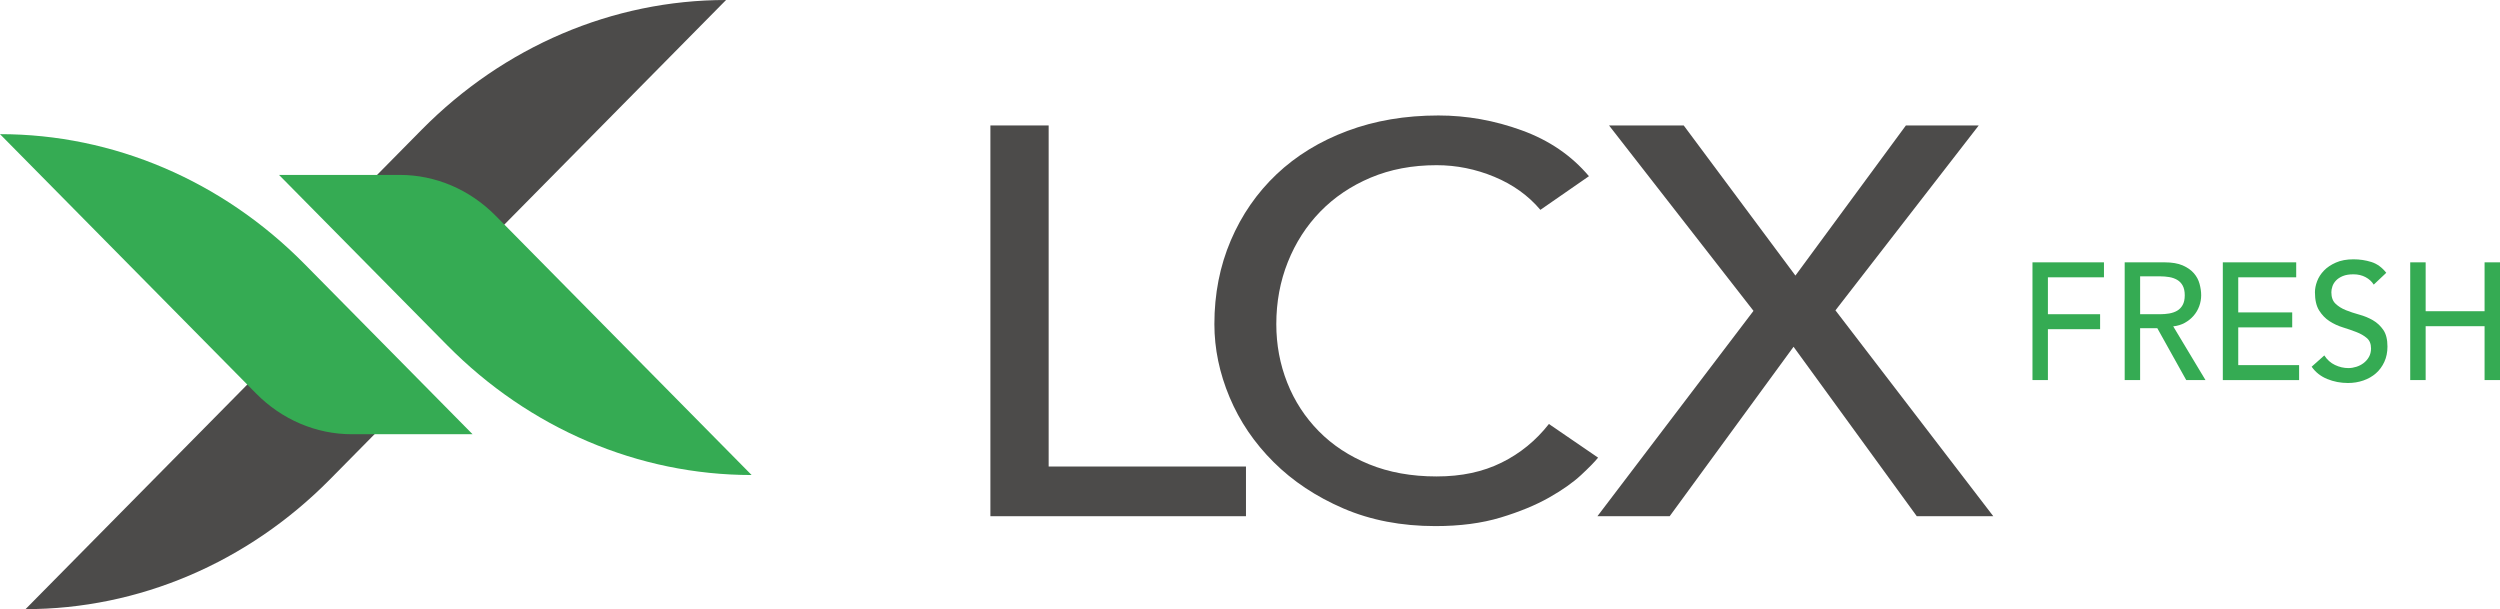
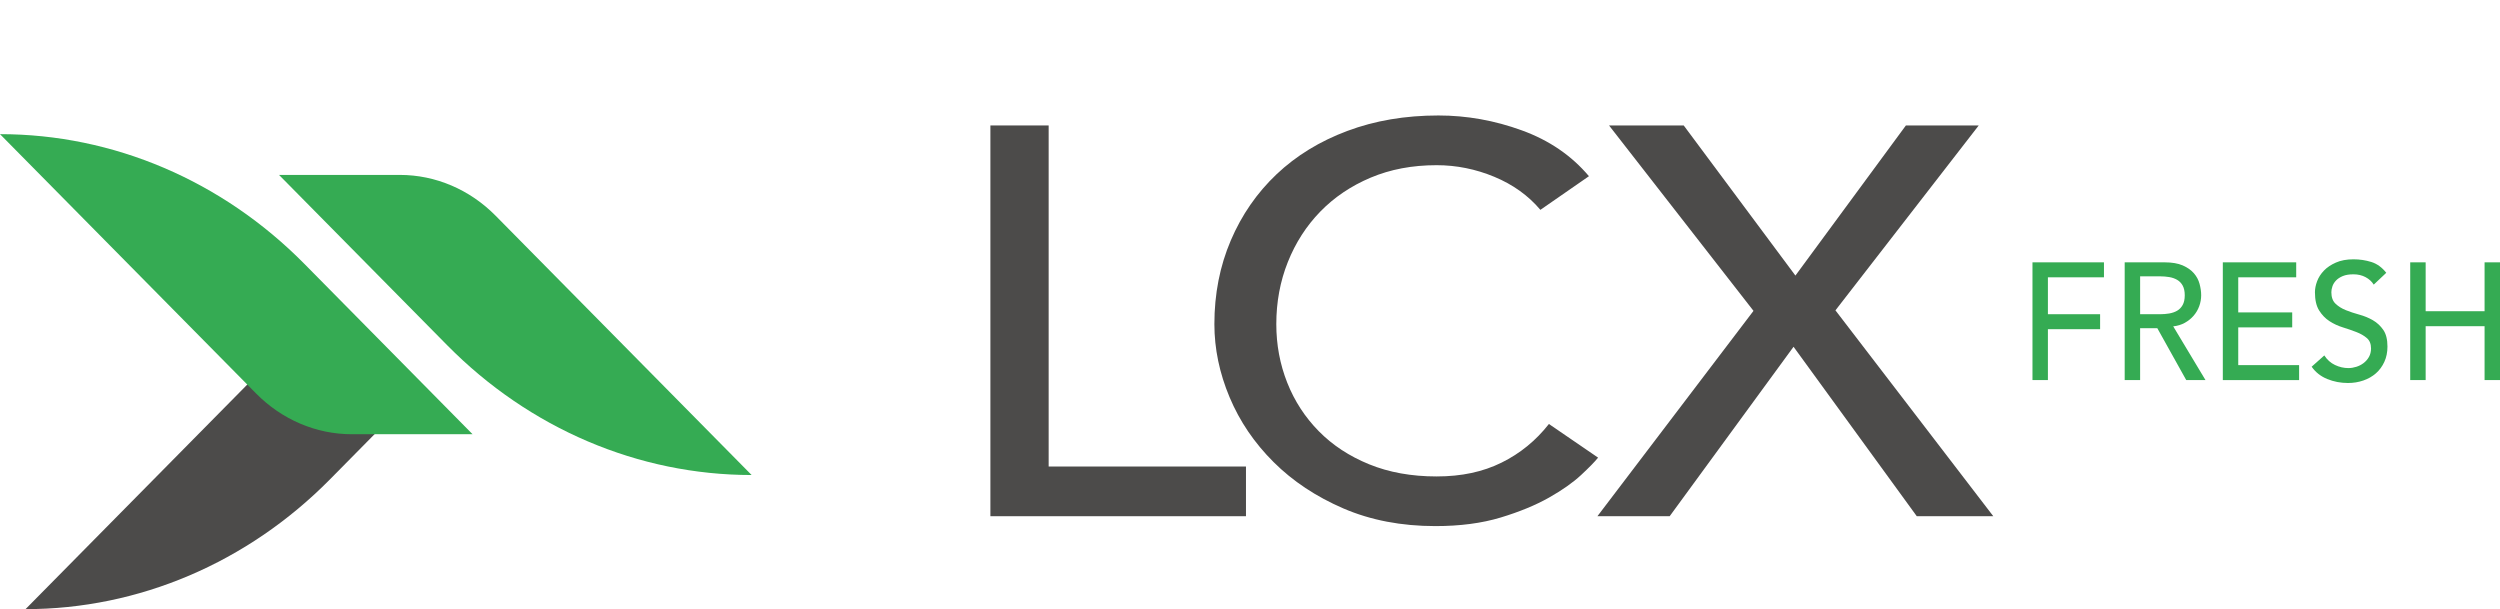
<svg xmlns="http://www.w3.org/2000/svg" id="Capa_2" viewBox="0 0 776.38 189.17">
  <defs>
    <style>      .cls-1 {        fill: #4c4b4a;      }      .cls-2 {        fill: #35ab53;      }    </style>
  </defs>
  <g id="Capa_1-2" data-name="Capa_1">
    <g>
      <g>
        <path class="cls-1" d="M307.56,38.96h18.1v105.92h61.28v15.43h-79.37V38.96Z" />
        <path class="cls-1" d="M478.38,65.18c-3.77-4.46-8.55-7.88-14.33-10.28-5.78-2.4-11.76-3.6-17.91-3.6-7.54,0-14.36,1.29-20.46,3.86s-11.31,6.09-15.65,10.54c-4.34,4.46-7.7,9.69-10.09,15.68s-3.58,12.43-3.58,19.28c0,6.4,1.13,12.46,3.39,18.17,2.26,5.72,5.53,10.74,9.8,15.08,4.27,4.34,9.49,7.77,15.65,10.28,6.16,2.51,13.13,3.77,20.93,3.77s14.39-1.43,20.18-4.29c5.78-2.85,10.68-6.86,14.71-12l15.27,10.45c-1.01,1.26-2.77,3.06-5.28,5.4-2.52,2.34-5.85,4.69-9.99,7.03-4.15,2.34-9.15,4.4-14.99,6.17-5.85,1.77-12.61,2.66-20.27,2.66-10.56,0-20.08-1.83-28.56-5.48-8.48-3.66-15.71-8.45-21.68-14.4-5.97-5.94-10.53-12.65-13.67-20.14-3.14-7.48-4.72-15.05-4.72-22.71,0-9.37,1.7-18.02,5.09-25.97,3.39-7.94,8.14-14.8,14.23-20.57,6.1-5.77,13.42-10.25,21.97-13.45,8.55-3.2,17.97-4.8,28.28-4.8,8.8,0,17.44,1.54,25.92,4.63,8.49,3.08,15.43,7.83,20.83,14.23l-15.08,10.45Z" />
        <path class="cls-1" d="M544.56,96.55l-44.87-57.59h23.19l34.69,46.62,34.31-46.62h22.62l-44.5,57.42,49.02,63.93h-23.76l-38.27-52.62-38.47,52.62h-22.44l48.46-63.76Z" />
      </g>
      <path class="cls-1" d="M99.38,100.07c-4.36,2.11-8.4,4.99-11.94,8.57L7.93,189.17h0c35.16,0,68.98-14.42,94.53-40.29l22.29-22.58s-19.83-28.91-25.37-26.23Z" />
      <path class="cls-2" d="M146.77,134.85h-37.53c-11.06,0-21.69-4.53-29.73-12.67L0,41.66h0c35.16,0,68.98,14.42,94.53,40.29l52.24,52.91Z" />
-       <path class="cls-1" d="M134.03,89.1c4.36-2.11,8.4-4.99,11.94-8.57L225.48,0h0c-35.16,0-68.98,14.42-94.53,40.29l-22.29,22.58s19.83,28.91,25.37,26.23Z" />
      <path class="cls-2" d="M86.65,54.32h37.53c11.06,0,21.69,4.53,29.73,12.67l79.51,80.53h0c-35.16,0-68.98-14.42-94.53-40.29l-52.24-52.91Z" />
      <g>
        <path class="cls-2" d="M631.2,81.47h22.19v4.65h-17.41v11.46h16.21v4.65h-16.21v15.8h-4.79v-36.56Z" />
        <path class="cls-2" d="M659.83,81.47h12.42c2.26,0,4.12.32,5.59.95,1.46.64,2.62,1.45,3.47,2.43s1.44,2.08,1.77,3.31.5,2.4.5,3.54-.2,2.3-.6,3.38c-.4,1.08-.97,2.07-1.72,2.94s-1.66,1.62-2.74,2.22c-1.08.6-2.29.97-3.62,1.11l10.02,16.68h-5.98l-8.98-16.11h-5.34v16.11h-4.79v-36.56ZM664.62,97.58h6.28c.93,0,1.85-.08,2.77-.23.91-.16,1.73-.44,2.44-.85.71-.41,1.29-1.01,1.72-1.78.43-.78.65-1.78.65-3.02s-.22-2.25-.65-3.02c-.43-.78-1.01-1.37-1.72-1.78-.72-.41-1.53-.7-2.44-.85-.92-.15-1.84-.23-2.77-.23h-6.28v11.77Z" />
        <path class="cls-2" d="M690.3,81.47h22.79v4.65h-18v10.9h16.76v4.65h-16.76v11.72h18.9v4.65h-23.69v-36.56Z" />
        <path class="cls-2" d="M721.82,110.38c.86,1.34,1.97,2.33,3.32,2.97,1.35.64,2.73.96,4.16.96.8,0,1.61-.13,2.44-.39.83-.26,1.59-.64,2.27-1.16.68-.52,1.24-1.15,1.67-1.91s.65-1.64.65-2.63c0-1.41-.43-2.49-1.3-3.23-.86-.74-1.94-1.36-3.22-1.86-1.28-.5-2.68-.98-4.19-1.45-1.51-.46-2.91-1.11-4.19-1.94s-2.35-1.94-3.22-3.33-1.3-3.28-1.3-5.65c0-1.07.22-2.2.67-3.41.45-1.21,1.16-2.31,2.12-3.31.96-1,2.2-1.83,3.72-2.5,1.51-.67,3.33-1.01,5.46-1.01,1.93,0,3.77.28,5.54.83,1.76.55,3.31,1.67,4.64,3.36l-3.89,3.67c-.6-.96-1.45-1.74-2.54-2.32-1.1-.58-2.34-.88-3.74-.88s-2.44.18-3.32.54c-.88.36-1.59.83-2.12,1.39-.53.57-.91,1.18-1.12,1.83-.22.65-.32,1.26-.32,1.81,0,1.55.43,2.74,1.3,3.56.86.83,1.94,1.5,3.22,2.01s2.68.98,4.19,1.39c1.51.41,2.91.99,4.19,1.73s2.35,1.74,3.22,2.99,1.3,2.99,1.3,5.19c0,1.75-.32,3.34-.97,4.75-.65,1.41-1.52,2.6-2.62,3.56-1.1.96-2.39,1.7-3.89,2.22s-3.09.78-4.79.78c-2.26,0-4.41-.41-6.43-1.24-2.03-.83-3.64-2.1-4.84-3.82l3.94-3.51Z" />
        <path class="cls-2" d="M748.5,81.47h4.79v15.18h18.3v-15.18h4.79v36.56h-4.79v-16.73h-18.3v16.73h-4.79v-36.56Z" />
      </g>
    </g>
  </g>
</svg>